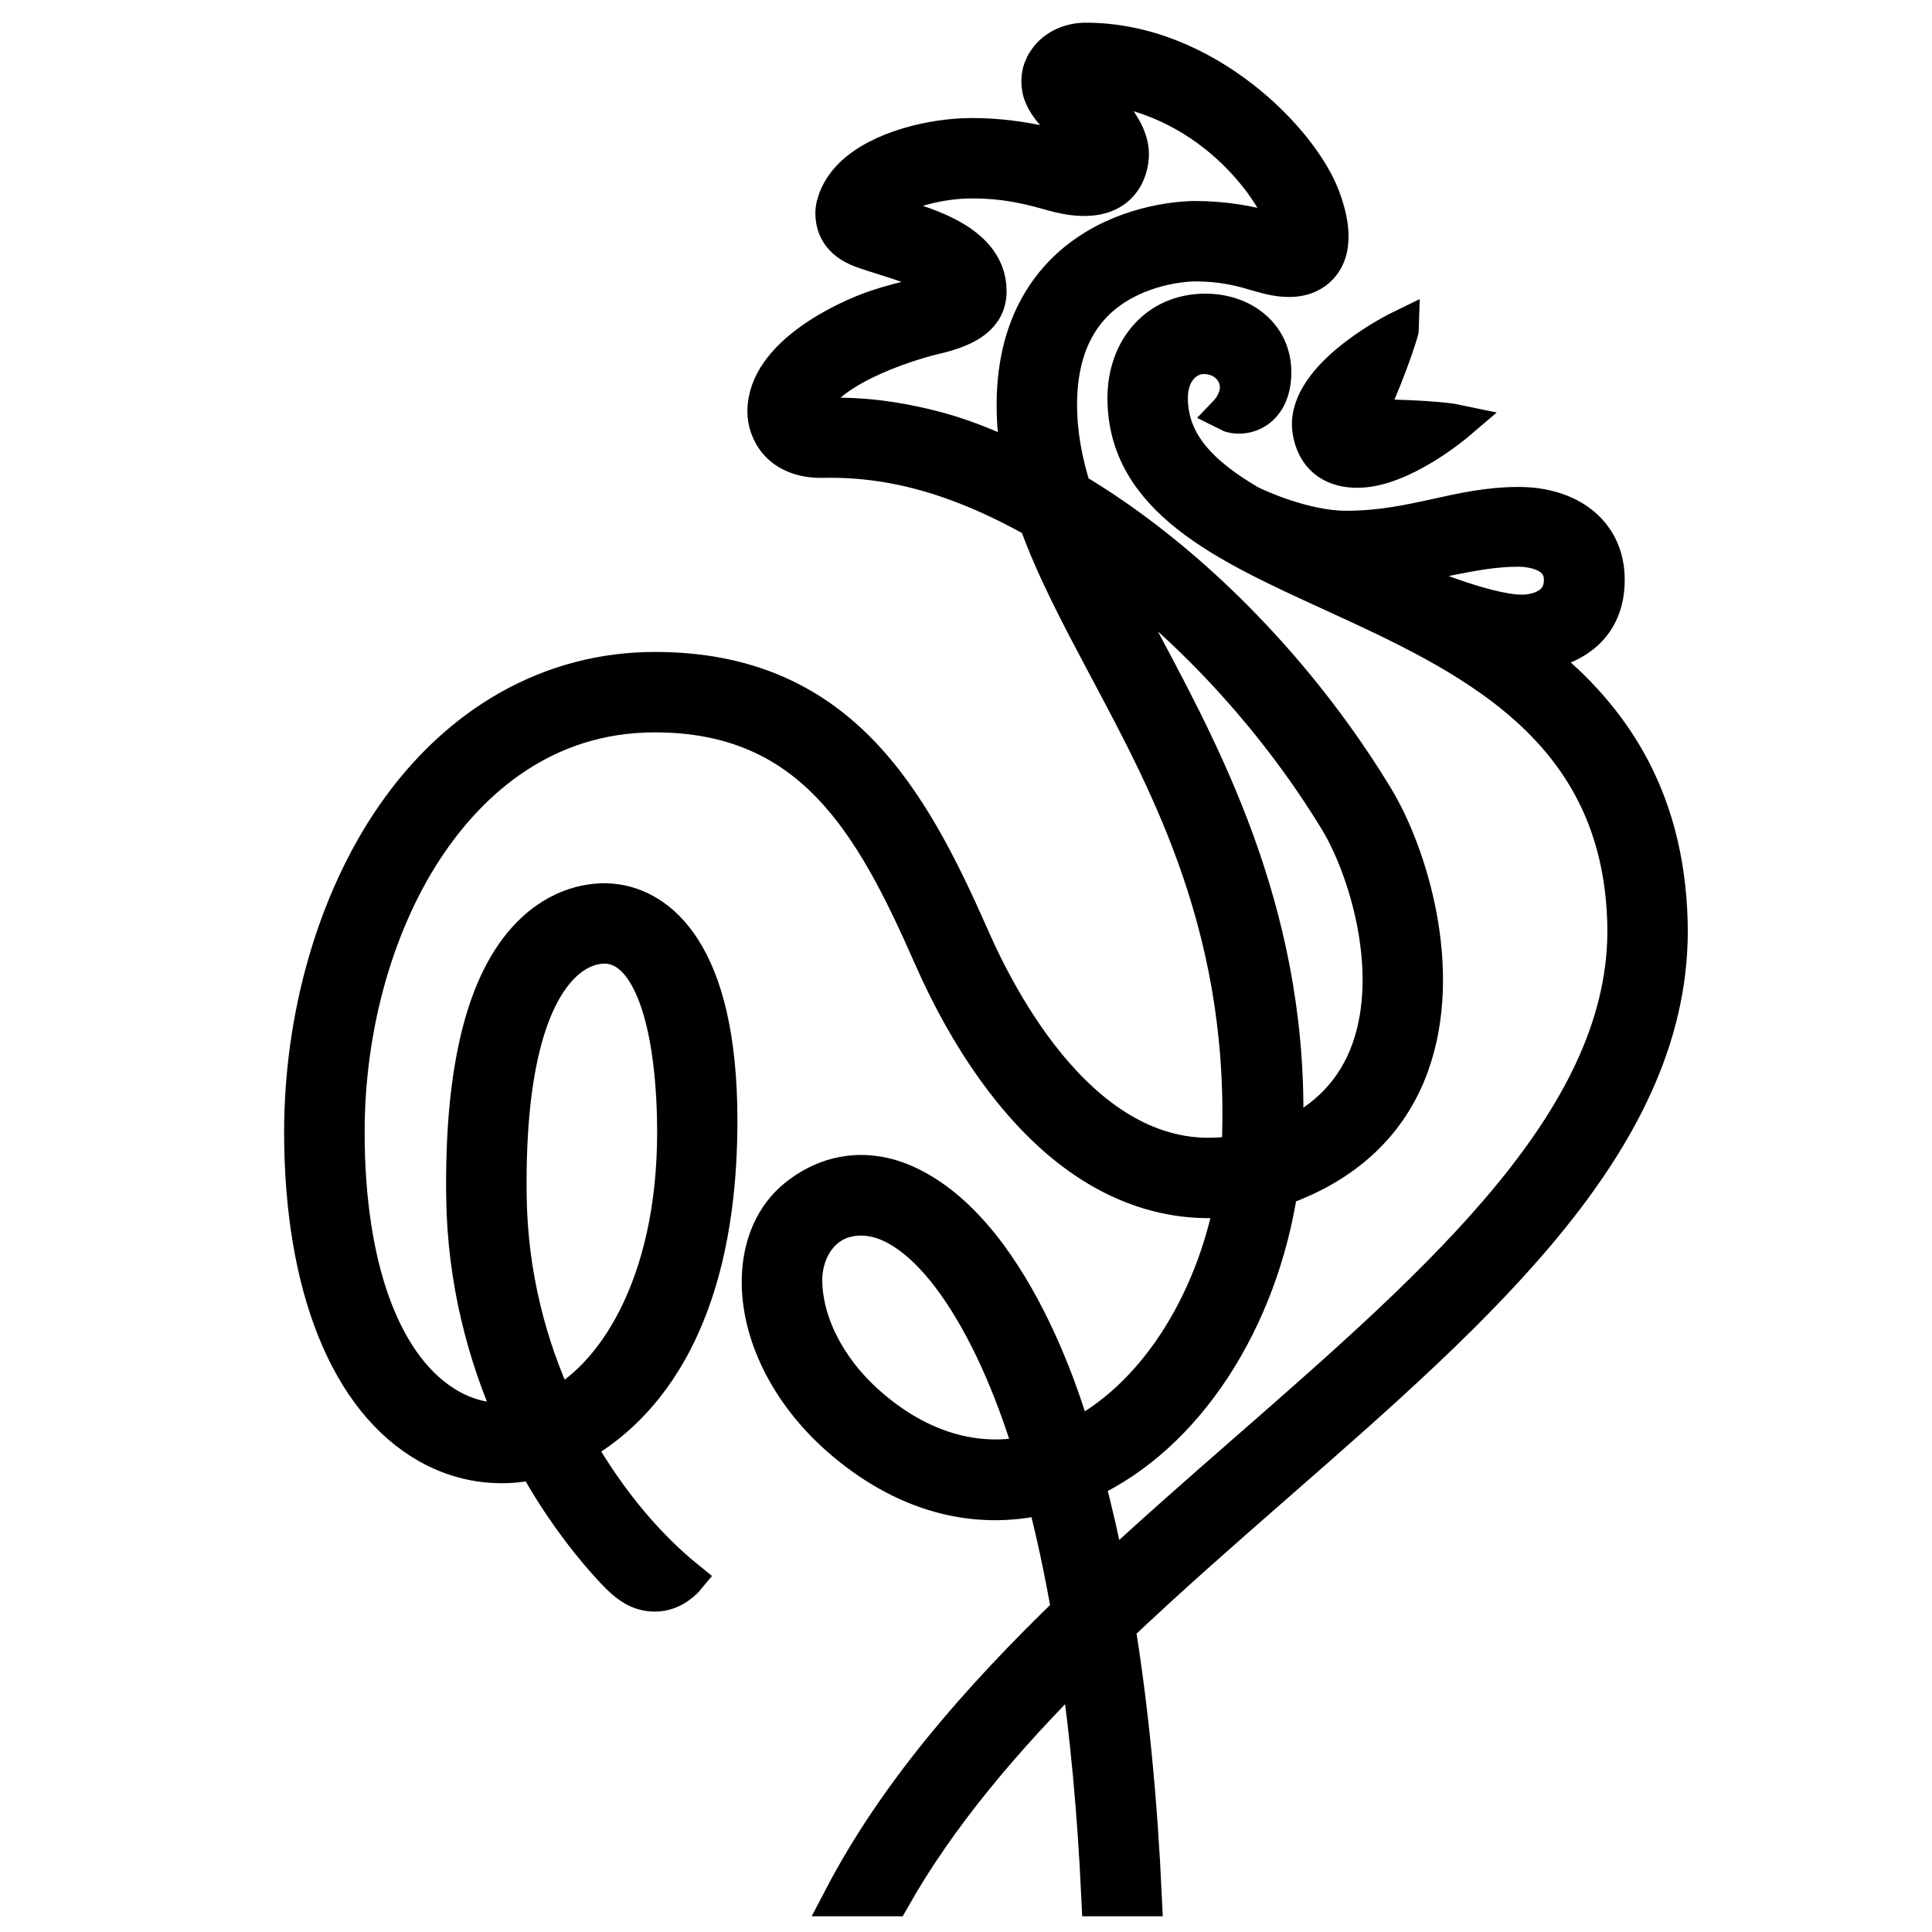
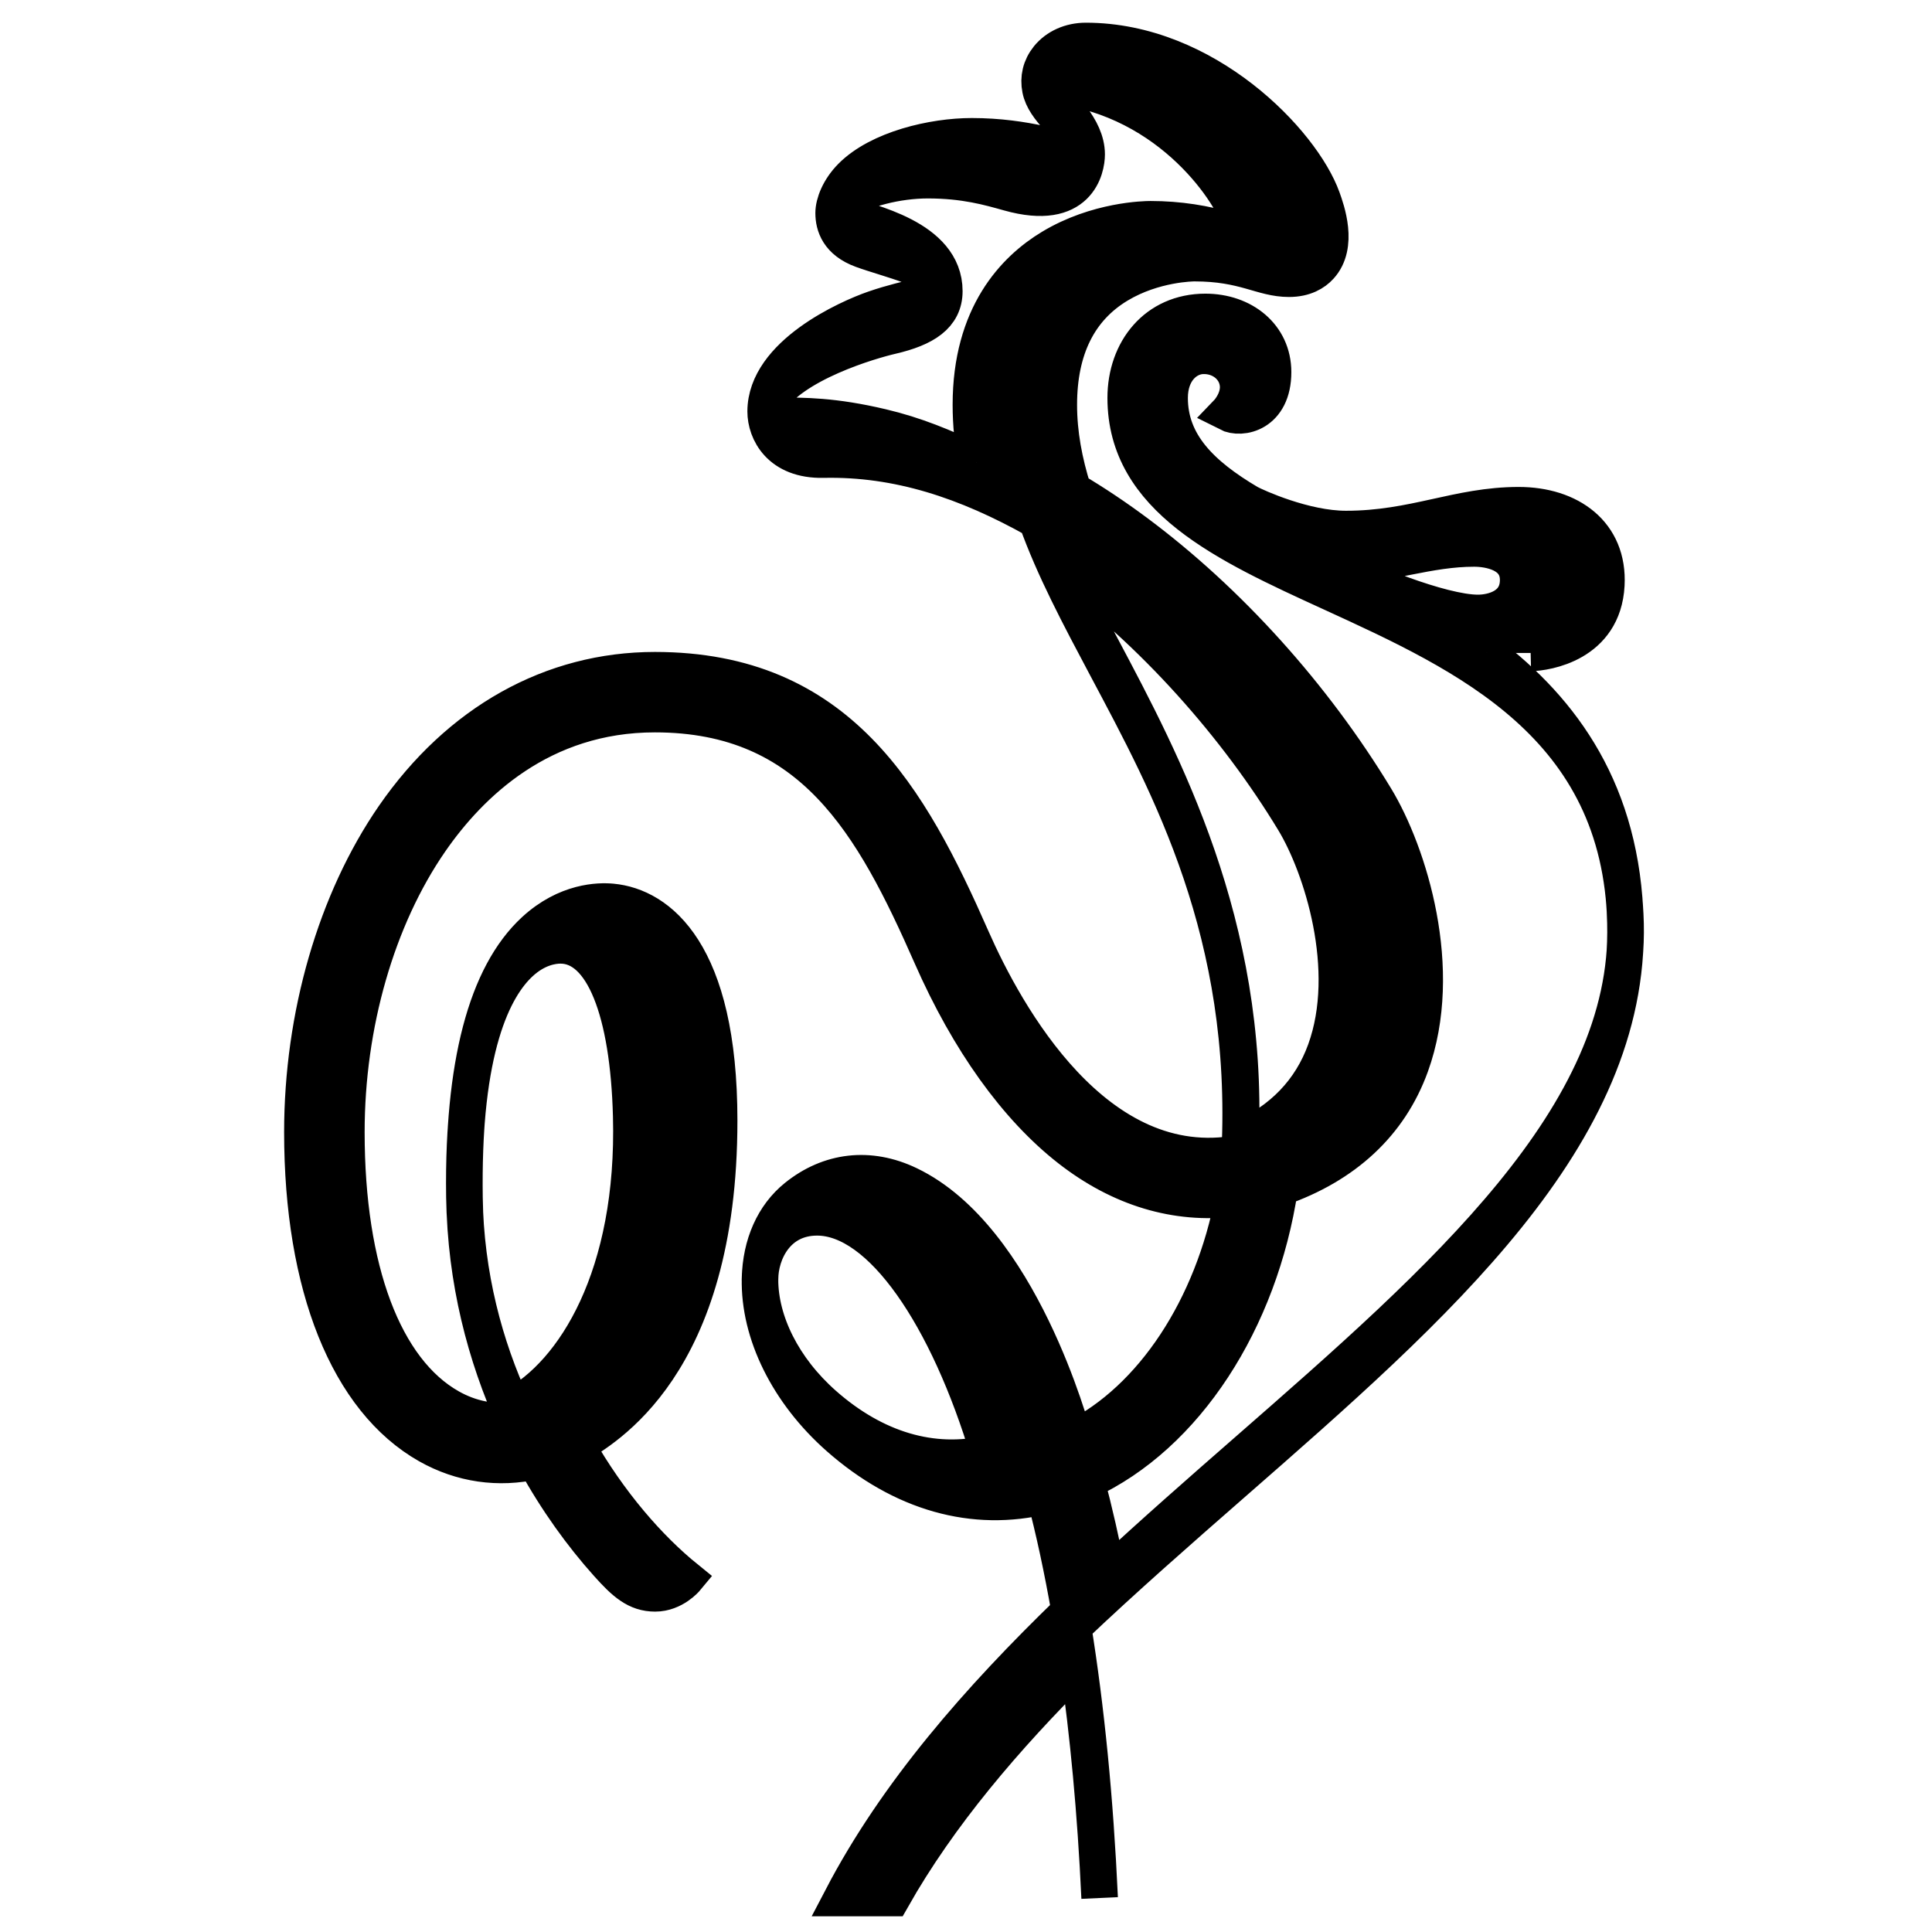
<svg xmlns="http://www.w3.org/2000/svg" xmlns:ns1="http://www.inkscape.org/namespaces/inkscape" xmlns:ns2="http://sodipodi.sourceforge.net/DTD/sodipodi-0.dtd" width="50" height="50" viewBox="0 0 13.229 13.229" version="1.1" id="svg5" xml:space="preserve" ns1:version="1.2.2 (732a01da63, 2022-12-09)" ns2:docname="coq-cdos-gras.svg">
  <ns2:namedview id="namedview7" pagecolor="#ffffff" bordercolor="#999999" borderopacity="1" ns1:showpageshadow="0" ns1:pageopacity="0" ns1:pagecheckerboard="0" ns1:deskcolor="#d1d1d1" ns1:document-units="mm" showgrid="false" ns1:zoom="4.7572176" ns1:cx="-23.12276" ns1:cy="50.029244" ns1:window-width="1920" ns1:window-height="1009" ns1:window-x="-8" ns1:window-y="-8" ns1:window-maximized="1" ns1:current-layer="g441" />
  <defs id="defs2">
		
	
			
			
			
			
		
				
				
			</defs>
  <g ns1:label="Calque 1" ns1:groupmode="layer" id="layer1">
    <g id="g441" transform="matrix(0.265,0,0,0.265,-86.265,-13.187)">
      <g id="g413" transform="matrix(0.334,0,0,0.334,302.839,37.722)" style="fill:#000000;stroke:#000000;stroke-opacity:1;stroke-width:2.827">
-         <path fill="#0a1e47" d="m 186.346,86.562 c 1.225,-0.029 5.605,-0.699 5.854,-5.254 0.217,-4.004 -2.855,-6.174 -6.777,-6.174 -4.701,0 -8.074,1.842 -13.365,1.842 -3.211,0 -6.943,-1.705 -7.514,-2.012 -3.715,-2.191 -6.129,-4.61 -6.129,-8.132 0,-2.08 1.285,-3.215 2.555,-3.257 1.475,-0.048 2.67,0.963 2.746,2.311 0.061,1.174 -0.836,2.103 -0.836,2.103 1.098,0.563 3.539,0.047 3.539,-3.154 0,-2.814 -2.334,-4.655 -5.236,-4.655 -3.803,0 -6.164,2.977 -6.164,6.652 0,7.794 7.719,11.331 15.898,15.073 10.494,4.805 22.395,10.252 22.771,25.607 0.361,14.871 -14.025,27.453 -29.262,40.771 -3.619,3.162 -7.264,6.357 -10.789,9.631 -0.496,-2.551 -1.047,-4.98 -1.662,-7.275 7.691,-3.535 13.41,-12.428 14.959,-22.691 5.014,-1.746 8.492,-4.943 10.131,-9.473 2.691,-7.432 -0.148,-16.443 -2.719,-20.689 -4.809,-7.939 -11.393,-15.242 -18.535,-20.553 -1.611,-1.199 -3.236,-2.281 -4.859,-3.246 -0.697,-2.209 -1.109,-4.397 -1.109,-6.621 0,-4.316 1.545,-7.438 4.592,-9.273 2.773,-1.668 5.777,-1.688 5.908,-1.688 3.891,0 5.203,1.205 7.307,1.205 1.215,0 1.961,-0.47 2.395,-0.947 1.492,-1.624 0.504,-4.367 0.18,-5.269 -1.574,-4.371 -9.035,-12.176 -18.289,-12.176 -1.186,0 -2.25,0.475 -2.92,1.303 -0.576,0.718 -0.768,1.554 -0.596,2.424 0.309,1.574 2.199,2.84 3.084,4.217 0.303,0.469 0.248,0.903 -0.379,0.743 -0.717,-0.184 -3.809,-1.312 -8.01,-1.312 -2.998,0 -7.191,0.975 -9.32,3.122 -0.945,0.953 -1.371,2.078 -1.371,2.812 0,0.954 0.373,2.169 2.199,2.838 1.979,0.725 5.941,1.62 5.941,2.795 0,0.707 -2.184,0.806 -5.02,1.791 -1.982,0.688 -8.379,3.51 -8.379,7.931 0,1.548 1.096,3.794 4.465,3.722 5.768,-0.125 11.07,1.641 16.508,4.697 1.318,3.691 3.279,7.383 5.402,11.377 4.885,9.189 11.139,20.641 10.297,37.58 -11.145,2.074 -18.141,-10.729 -20.729,-16.604 -4.814,-10.939 -10.312,-20.756 -24.512,-20.756 -7.984,0 -15.152,4.012 -20.188,11.299 -4.5,6.52 -7.082,15.426 -7.082,24.436 0,11.908 3.547,20.74 9.732,24.236 2.582,1.457 5.459,1.857 8.279,1.217 1.684,3.057 3.617,5.725 5.594,7.93 1.316,1.475 2.24,2.297 3.686,2.297 1.446,0 2.396,-1.146 2.396,-1.146 -2.855,-2.311 -5.947,-5.826 -8.475,-10.281 1.988,-1.271 11.029,-6.029 11.029,-25.154 0,-13.01 -4.701,-16.574 -8.297,-16.912 -0.982,-0.094 -3.518,-0.061 -5.99,2.215 -3.742,3.453 -5.562,10.406 -5.414,20.67 0.09,6.418 1.629,12.24 3.887,17.229 -1.725,0.215 -3.436,-0.123 -5.023,-1.018 -5.088,-2.875 -8.002,-10.631 -8.002,-21.281 0,-8.338 2.361,-16.543 6.48,-22.508 3.1,-4.486 8.629,-9.834 17.387,-9.834 12.168,0 16.891,8.48 21.4,18.729 2.879,6.545 6.575,11.701 10.682,14.908 3.92,3.059 8.248,4.355 12.676,3.83 -1.59,8.385 -6.203,15.518 -12.334,18.576 -0.193,-0.631 -4.164,-15.514 -12.778,-19.641 -3.051,-1.463 -6.158,-1.082 -8.699,0.967 -1.752,1.412 -2.752,3.648 -2.812,6.305 -0.094,4.236 2.178,8.824 6.078,12.271 4.898,4.326 10.465,5.883 15.958,4.531 0.711,2.695 1.354,5.678 1.922,8.939 -7.057,6.826 -13.393,14.061 -17.629,22.174 h 3.883 c 3.65,-6.449 8.729,-12.387 14.409,-18.045 0.764,5.324 1.34,11.32 1.652,18.045 h 3.404 c -0.35,-7.654 -1.041,-14.658 -2.059,-20.969 3.979,-3.777 8.17,-7.449 12.32,-11.078 15.85,-13.859 30.818,-26.947 30.414,-43.41 -0.244,-10.059 -4.826,-16.369 -10.736,-20.863 m -0.965,-8.084 c 1.156,0 3.404,0.373 3.404,2.438 0,2.062 -1.969,2.551 -3.111,2.551 -2.859,0 -9,-2.537 -10.74,-3.553 3.879,-0.218 6.908,-1.436 10.447,-1.436 m -38.496,-6.659 c -2.59,-1.224 -4.735,-2.115 -7.346,-2.733 -3.744,-0.886 -6.025,-0.87 -8.008,-0.872 -1.293,-0.001 -0.92,-0.791 -0.777,-1.027 1.828,-3.021 7.977,-4.786 9.537,-5.146 2.557,-0.592 4.1,-1.563 4.1,-3.468 0,-4.18 -5.975,-5.312 -7.684,-5.958 -0.822,-0.311 -0.203,-0.846 -0.021,-0.972 1.393,-0.979 4.084,-1.656 6.428,-1.656 2.868,0 4.754,0.554 6.28,0.98 5.377,1.511 6.008,-1.932 6.008,-2.975 0,-2.06 -2.062,-3.865 -2.887,-4.722 -0.41,-0.422 -0.088,-0.674 0.334,-0.626 9.289,1.049 13.971,8.741 14.375,10.497 0.115,0.507 0.268,1.084 -0.727,0.783 -1.918,-0.584 -3.98,-0.912 -6.154,-0.912 -0.418,0 -4.15,0.061 -7.662,2.178 -2.844,1.713 -6.234,5.217 -6.234,12.177 -0.001,1.515 0.153,2.992 0.438,4.452 m 9.657,14.268 c -1.205,-2.264 -2.35,-4.426 -3.352,-6.529 7.43,5.387 13.898,12.799 18.246,19.984 2.148,3.545 4.707,11.51 2.436,17.779 -1.127,3.111 -3.332,5.406 -6.561,6.842 0.635,-16.609 -5.953,-29.006 -10.769,-38.076 m -49.278,42.566 c -0.168,-11.529 2.26,-16.221 4.326,-18.123 1.275,-1.178 2.512,-1.346 3.107,-1.346 3.295,0 5.26,5.111 5.471,13.201 0.33,12.326 -4.361,19.918 -9.182,22.479 -2.16,-4.66 -3.634,-10.142 -3.722,-16.211 m 27.798,16.045 c -3.162,-2.797 -4.932,-6.404 -4.932,-9.658 0,-2.111 1.322,-4.816 4.418,-4.816 4.957,0 10.127,7.697 13.288,18.268 -4.361,1.005 -8.815,-0.296 -12.774,-3.794" id="path409" style="fill:#000000;stroke:#000000;stroke-opacity:1;stroke-width:2.827" />
-         <path fill="#0a1e47" d="m 172.838,72.372 c 3.461,0.072 7.787,-3.624 7.787,-3.624 0,0 -1.803,-0.382 -7.035,-0.405 1.234,-2.268 2.695,-6.562 2.703,-6.872 0,0 -6.92,3.369 -7.004,7.344 -0.007,0.359 0.09,3.485 3.549,3.557" id="path411" style="fill:#000000;stroke:#000000;stroke-opacity:1;stroke-width:2.827" />
+         <path fill="#0a1e47" d="m 186.346,86.562 c 1.225,-0.029 5.605,-0.699 5.854,-5.254 0.217,-4.004 -2.855,-6.174 -6.777,-6.174 -4.701,0 -8.074,1.842 -13.365,1.842 -3.211,0 -6.943,-1.705 -7.514,-2.012 -3.715,-2.191 -6.129,-4.61 -6.129,-8.132 0,-2.08 1.285,-3.215 2.555,-3.257 1.475,-0.048 2.67,0.963 2.746,2.311 0.061,1.174 -0.836,2.103 -0.836,2.103 1.098,0.563 3.539,0.047 3.539,-3.154 0,-2.814 -2.334,-4.655 -5.236,-4.655 -3.803,0 -6.164,2.977 -6.164,6.652 0,7.794 7.719,11.331 15.898,15.073 10.494,4.805 22.395,10.252 22.771,25.607 0.361,14.871 -14.025,27.453 -29.262,40.771 -3.619,3.162 -7.264,6.357 -10.789,9.631 -0.496,-2.551 -1.047,-4.98 -1.662,-7.275 7.691,-3.535 13.41,-12.428 14.959,-22.691 5.014,-1.746 8.492,-4.943 10.131,-9.473 2.691,-7.432 -0.148,-16.443 -2.719,-20.689 -4.809,-7.939 -11.393,-15.242 -18.535,-20.553 -1.611,-1.199 -3.236,-2.281 -4.859,-3.246 -0.697,-2.209 -1.109,-4.397 -1.109,-6.621 0,-4.316 1.545,-7.438 4.592,-9.273 2.773,-1.668 5.777,-1.688 5.908,-1.688 3.891,0 5.203,1.205 7.307,1.205 1.215,0 1.961,-0.47 2.395,-0.947 1.492,-1.624 0.504,-4.367 0.18,-5.269 -1.574,-4.371 -9.035,-12.176 -18.289,-12.176 -1.186,0 -2.25,0.475 -2.92,1.303 -0.576,0.718 -0.768,1.554 -0.596,2.424 0.309,1.574 2.199,2.84 3.084,4.217 0.303,0.469 0.248,0.903 -0.379,0.743 -0.717,-0.184 -3.809,-1.312 -8.01,-1.312 -2.998,0 -7.191,0.975 -9.32,3.122 -0.945,0.953 -1.371,2.078 -1.371,2.812 0,0.954 0.373,2.169 2.199,2.838 1.979,0.725 5.941,1.62 5.941,2.795 0,0.707 -2.184,0.806 -5.02,1.791 -1.982,0.688 -8.379,3.51 -8.379,7.931 0,1.548 1.096,3.794 4.465,3.722 5.768,-0.125 11.07,1.641 16.508,4.697 1.318,3.691 3.279,7.383 5.402,11.377 4.885,9.189 11.139,20.641 10.297,37.58 -11.145,2.074 -18.141,-10.729 -20.729,-16.604 -4.814,-10.939 -10.312,-20.756 -24.512,-20.756 -7.984,0 -15.152,4.012 -20.188,11.299 -4.5,6.52 -7.082,15.426 -7.082,24.436 0,11.908 3.547,20.74 9.732,24.236 2.582,1.457 5.459,1.857 8.279,1.217 1.684,3.057 3.617,5.725 5.594,7.93 1.316,1.475 2.24,2.297 3.686,2.297 1.446,0 2.396,-1.146 2.396,-1.146 -2.855,-2.311 -5.947,-5.826 -8.475,-10.281 1.988,-1.271 11.029,-6.029 11.029,-25.154 0,-13.01 -4.701,-16.574 -8.297,-16.912 -0.982,-0.094 -3.518,-0.061 -5.99,2.215 -3.742,3.453 -5.562,10.406 -5.414,20.67 0.09,6.418 1.629,12.24 3.887,17.229 -1.725,0.215 -3.436,-0.123 -5.023,-1.018 -5.088,-2.875 -8.002,-10.631 -8.002,-21.281 0,-8.338 2.361,-16.543 6.48,-22.508 3.1,-4.486 8.629,-9.834 17.387,-9.834 12.168,0 16.891,8.48 21.4,18.729 2.879,6.545 6.575,11.701 10.682,14.908 3.92,3.059 8.248,4.355 12.676,3.83 -1.59,8.385 -6.203,15.518 -12.334,18.576 -0.193,-0.631 -4.164,-15.514 -12.778,-19.641 -3.051,-1.463 -6.158,-1.082 -8.699,0.967 -1.752,1.412 -2.752,3.648 -2.812,6.305 -0.094,4.236 2.178,8.824 6.078,12.271 4.898,4.326 10.465,5.883 15.958,4.531 0.711,2.695 1.354,5.678 1.922,8.939 -7.057,6.826 -13.393,14.061 -17.629,22.174 h 3.883 c 3.65,-6.449 8.729,-12.387 14.409,-18.045 0.764,5.324 1.34,11.32 1.652,18.045 c -0.35,-7.654 -1.041,-14.658 -2.059,-20.969 3.979,-3.777 8.17,-7.449 12.32,-11.078 15.85,-13.859 30.818,-26.947 30.414,-43.41 -0.244,-10.059 -4.826,-16.369 -10.736,-20.863 m -0.965,-8.084 c 1.156,0 3.404,0.373 3.404,2.438 0,2.062 -1.969,2.551 -3.111,2.551 -2.859,0 -9,-2.537 -10.74,-3.553 3.879,-0.218 6.908,-1.436 10.447,-1.436 m -38.496,-6.659 c -2.59,-1.224 -4.735,-2.115 -7.346,-2.733 -3.744,-0.886 -6.025,-0.87 -8.008,-0.872 -1.293,-0.001 -0.92,-0.791 -0.777,-1.027 1.828,-3.021 7.977,-4.786 9.537,-5.146 2.557,-0.592 4.1,-1.563 4.1,-3.468 0,-4.18 -5.975,-5.312 -7.684,-5.958 -0.822,-0.311 -0.203,-0.846 -0.021,-0.972 1.393,-0.979 4.084,-1.656 6.428,-1.656 2.868,0 4.754,0.554 6.28,0.98 5.377,1.511 6.008,-1.932 6.008,-2.975 0,-2.06 -2.062,-3.865 -2.887,-4.722 -0.41,-0.422 -0.088,-0.674 0.334,-0.626 9.289,1.049 13.971,8.741 14.375,10.497 0.115,0.507 0.268,1.084 -0.727,0.783 -1.918,-0.584 -3.98,-0.912 -6.154,-0.912 -0.418,0 -4.15,0.061 -7.662,2.178 -2.844,1.713 -6.234,5.217 -6.234,12.177 -0.001,1.515 0.153,2.992 0.438,4.452 m 9.657,14.268 c -1.205,-2.264 -2.35,-4.426 -3.352,-6.529 7.43,5.387 13.898,12.799 18.246,19.984 2.148,3.545 4.707,11.51 2.436,17.779 -1.127,3.111 -3.332,5.406 -6.561,6.842 0.635,-16.609 -5.953,-29.006 -10.769,-38.076 m -49.278,42.566 c -0.168,-11.529 2.26,-16.221 4.326,-18.123 1.275,-1.178 2.512,-1.346 3.107,-1.346 3.295,0 5.26,5.111 5.471,13.201 0.33,12.326 -4.361,19.918 -9.182,22.479 -2.16,-4.66 -3.634,-10.142 -3.722,-16.211 m 27.798,16.045 c -3.162,-2.797 -4.932,-6.404 -4.932,-9.658 0,-2.111 1.322,-4.816 4.418,-4.816 4.957,0 10.127,7.697 13.288,18.268 -4.361,1.005 -8.815,-0.296 -12.774,-3.794" id="path409" style="fill:#000000;stroke:#000000;stroke-opacity:1;stroke-width:2.827" />
      </g>
    </g>
  </g>
</svg>